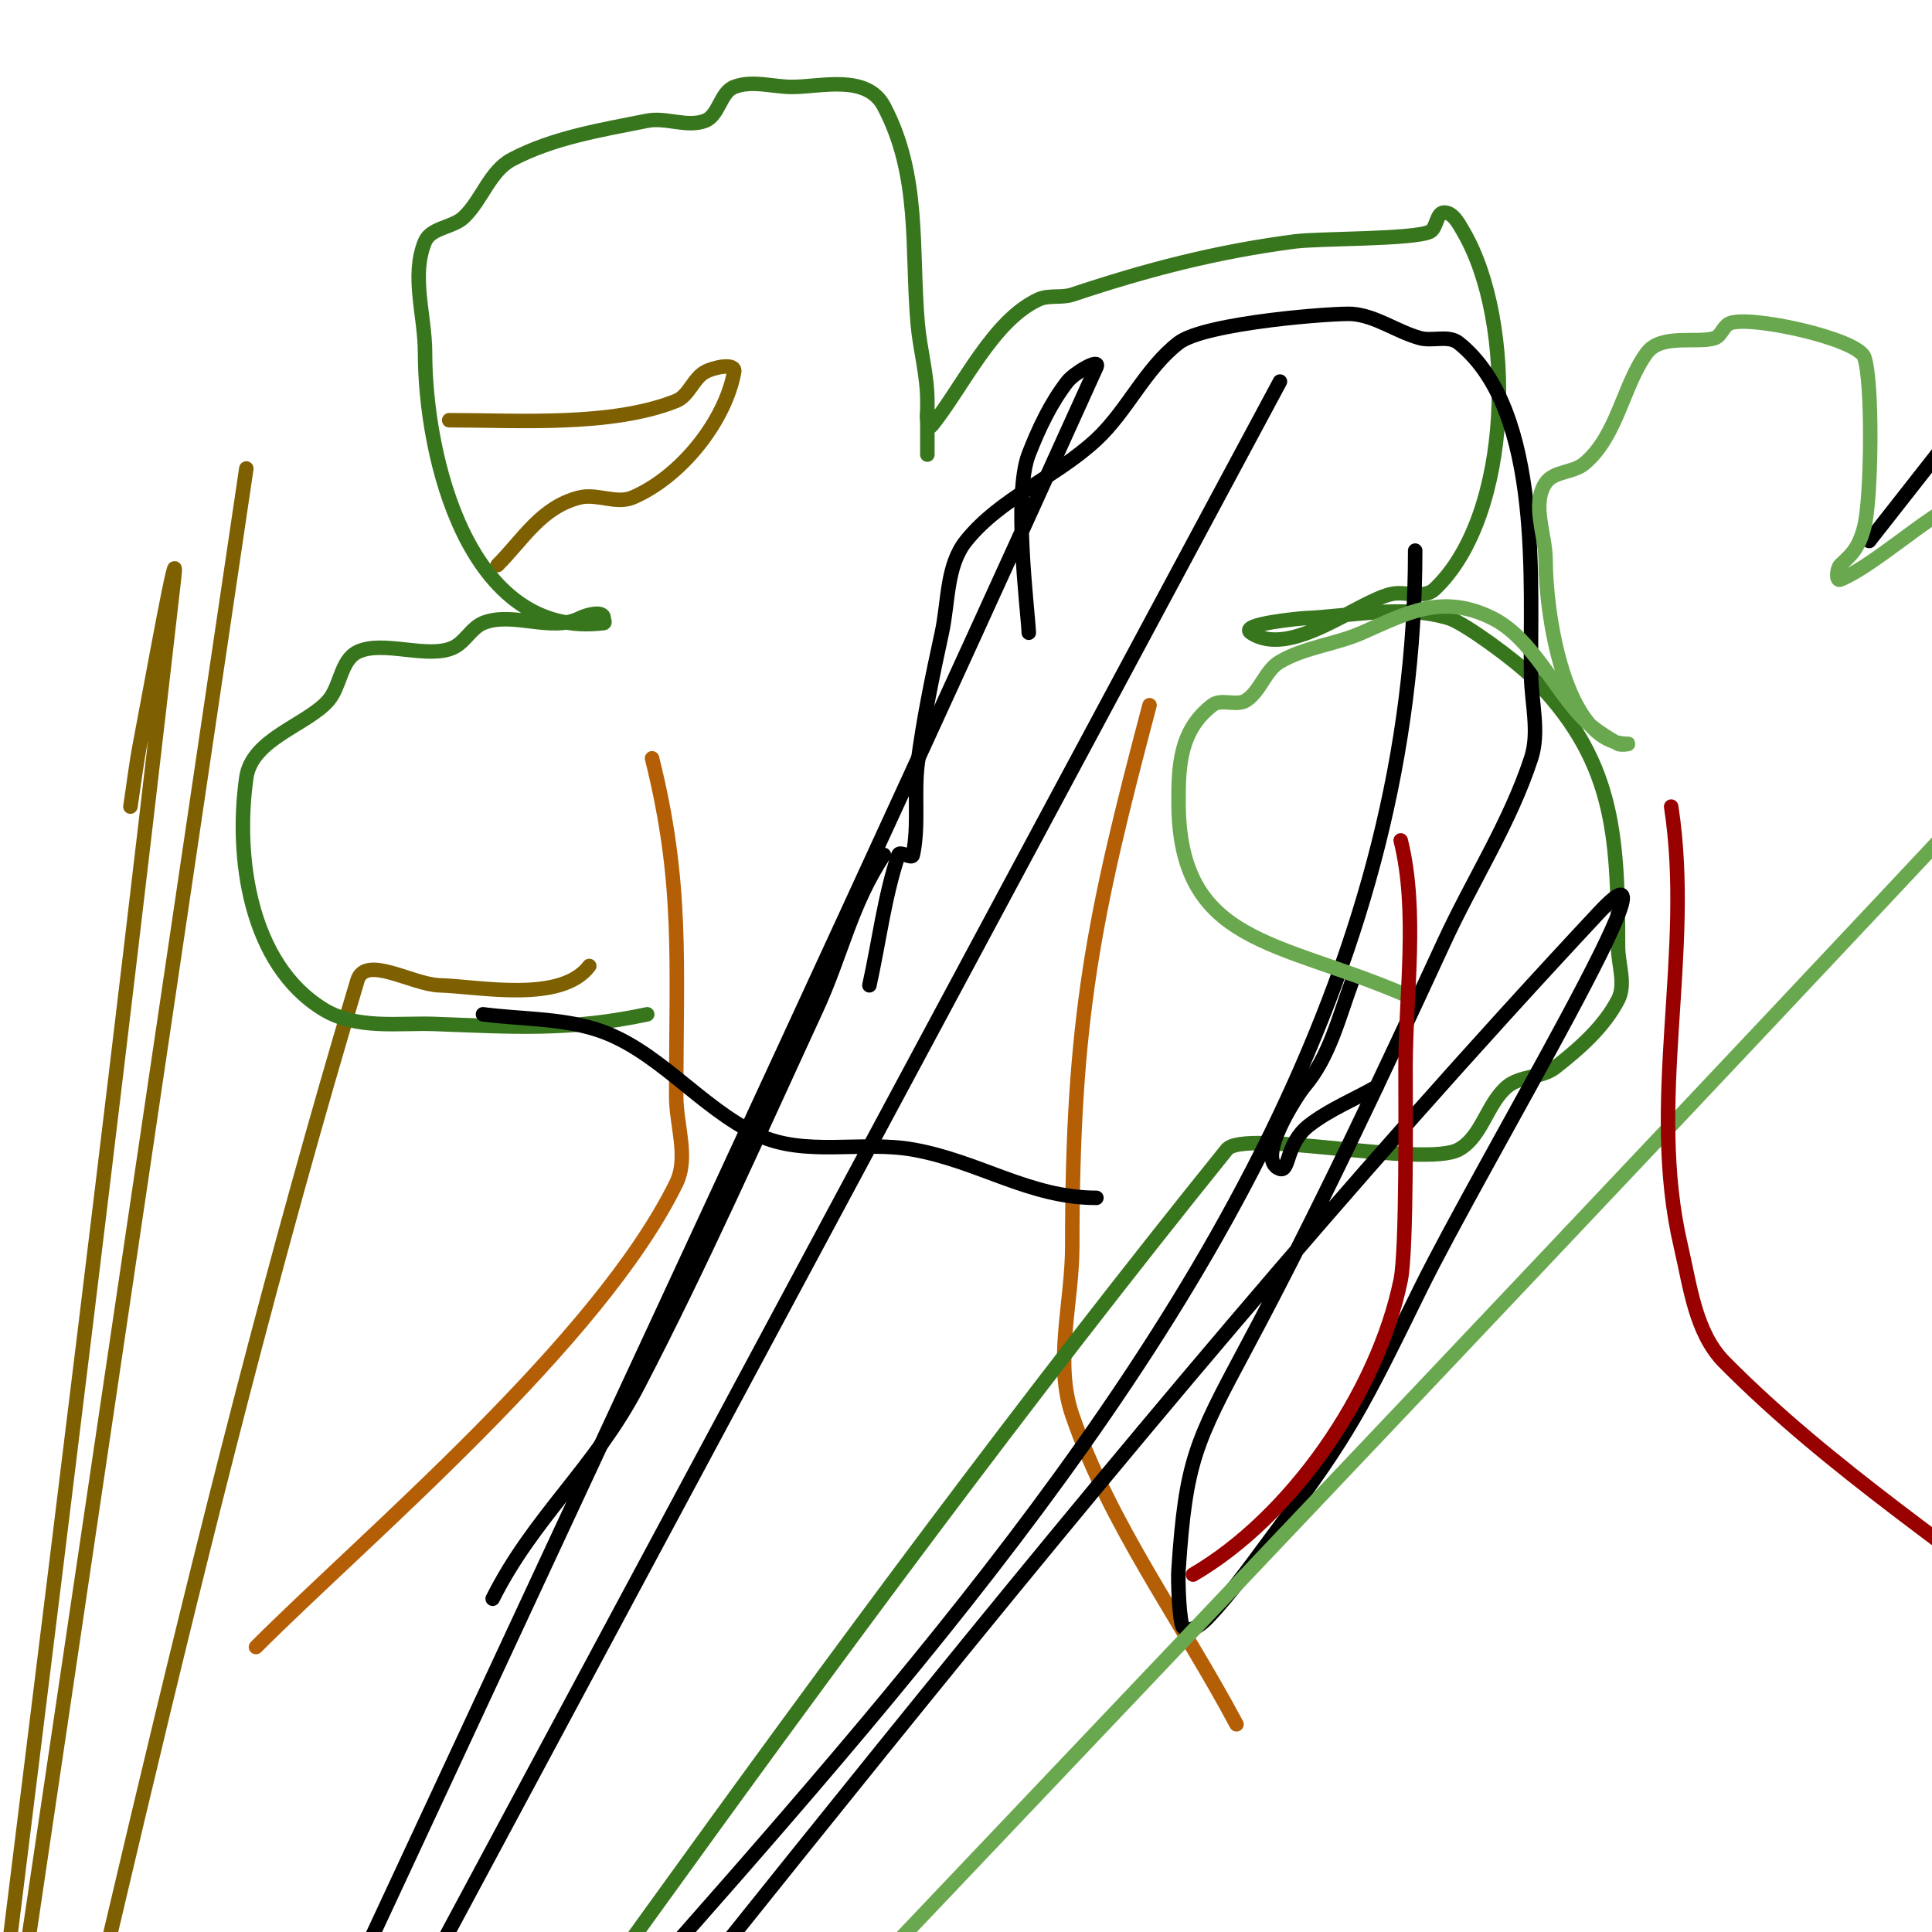
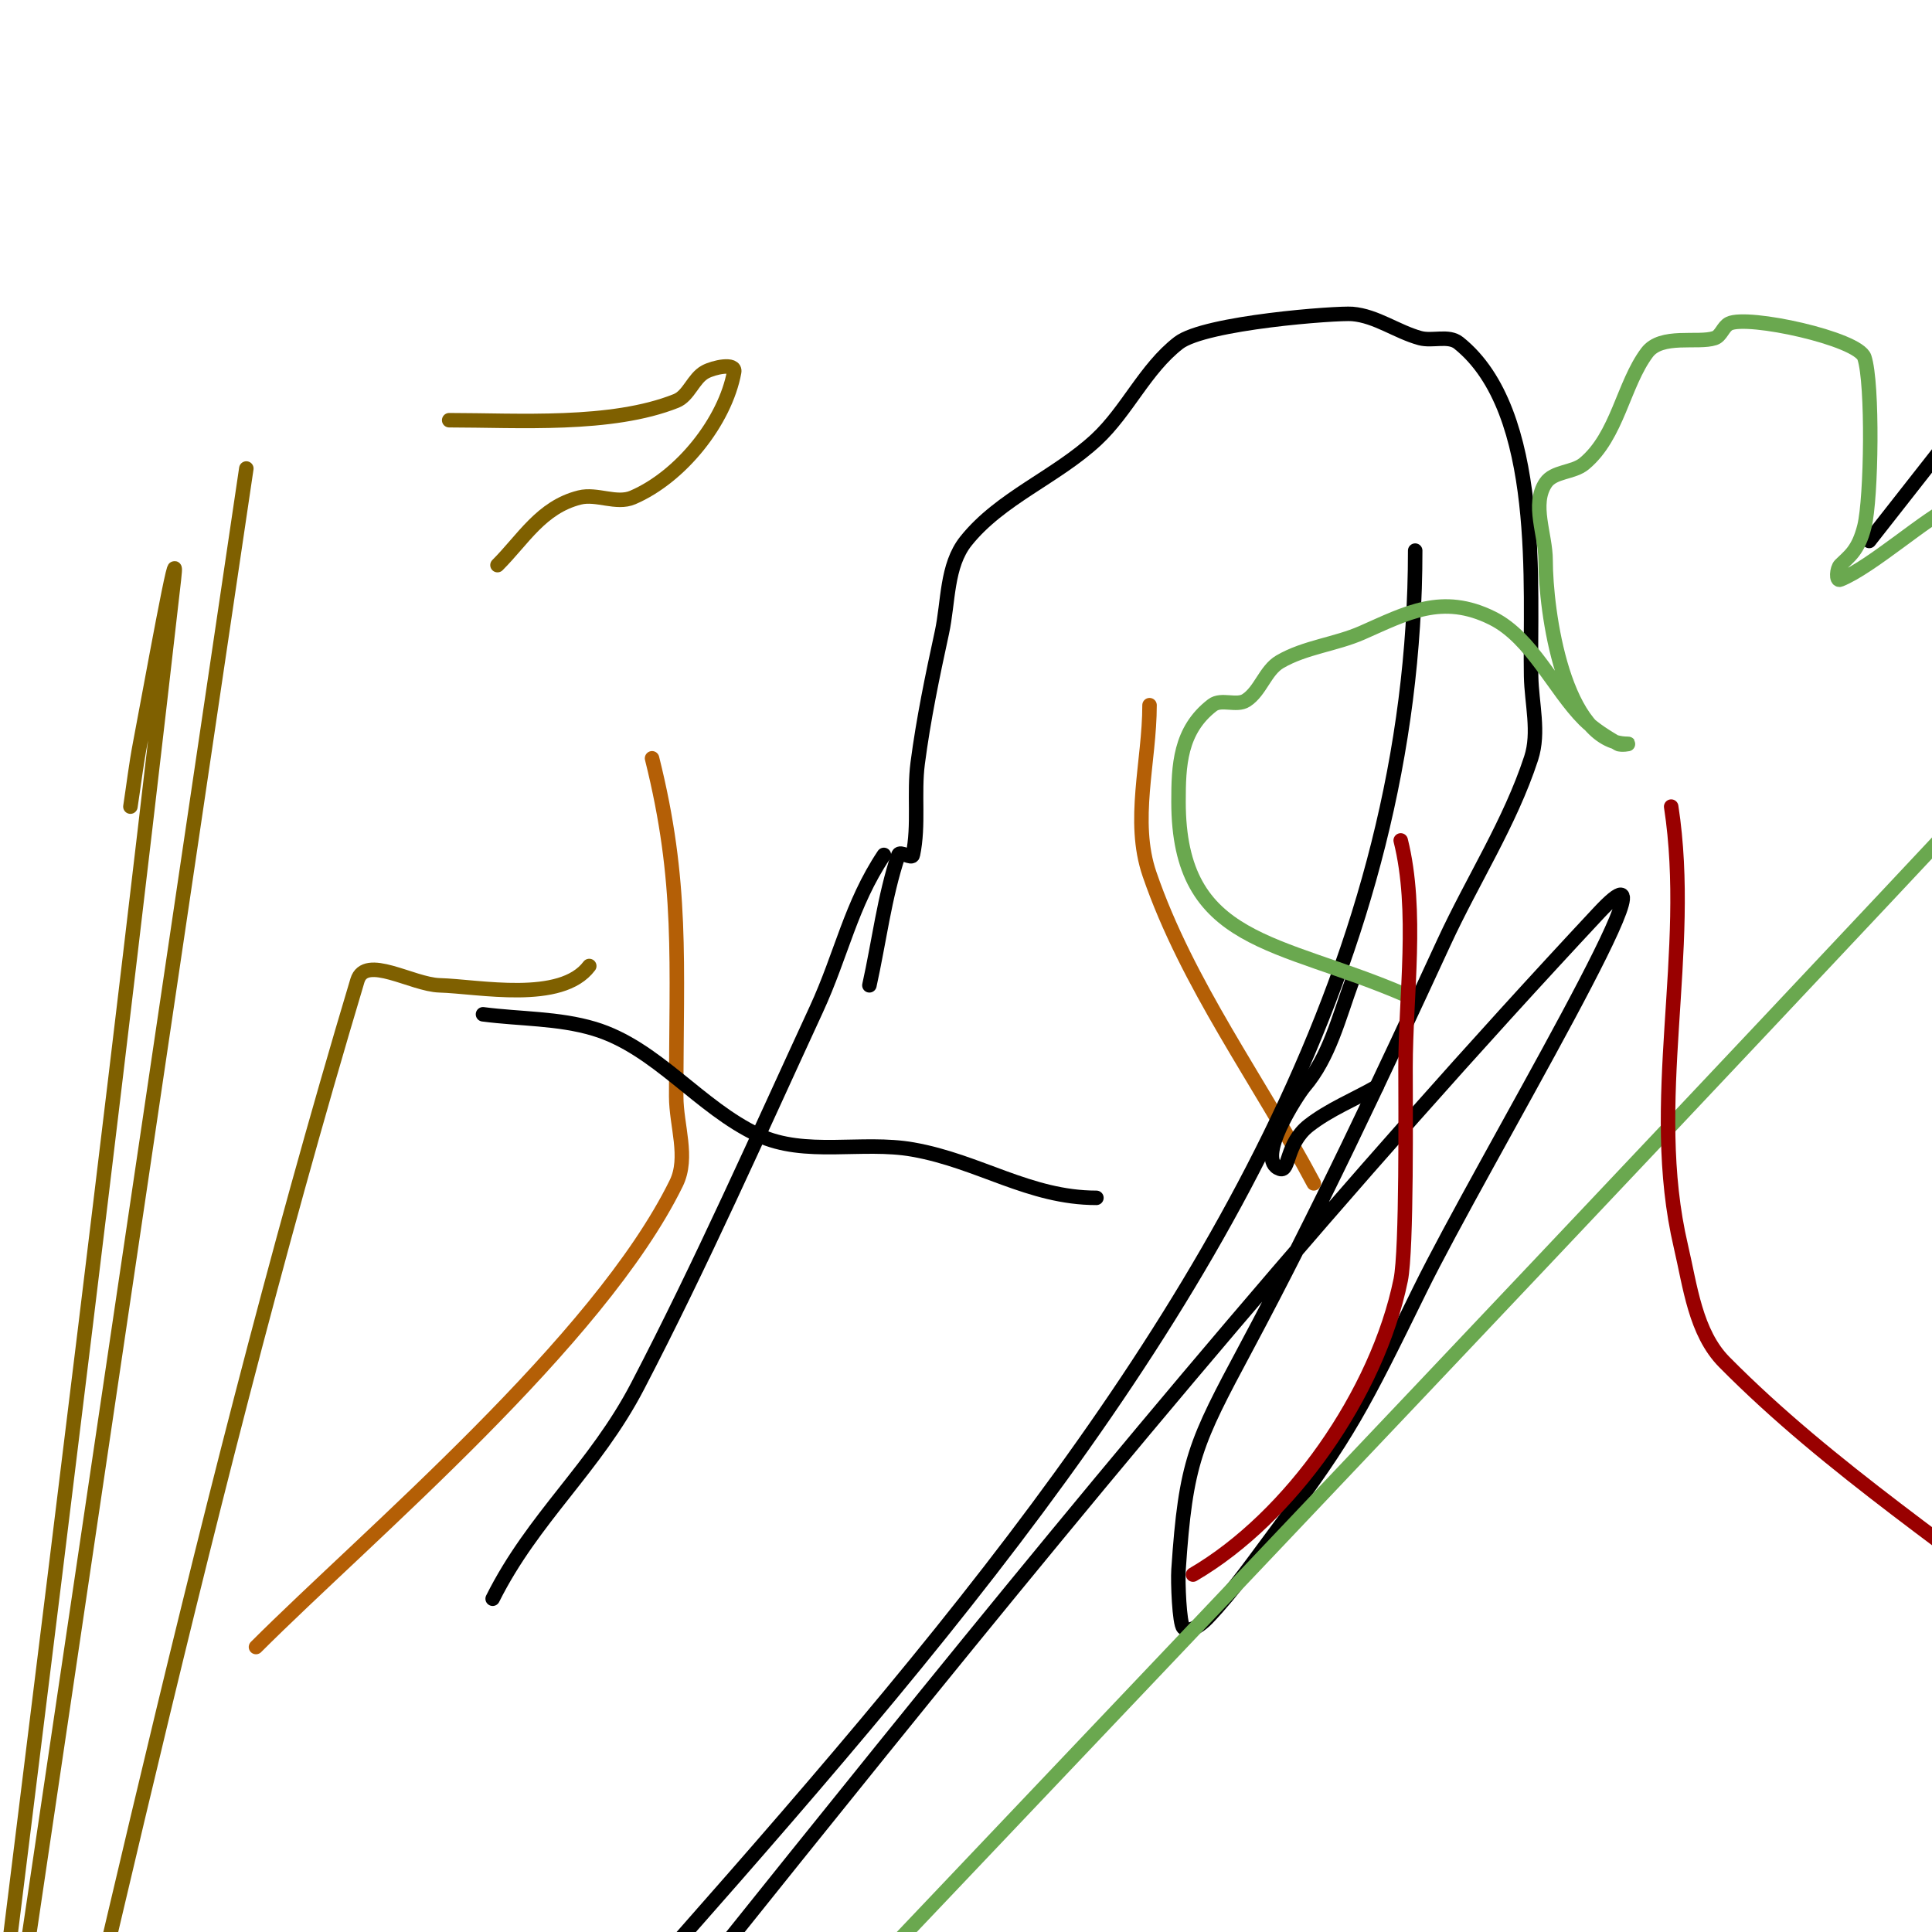
<svg xmlns="http://www.w3.org/2000/svg" viewBox="0 0 400 400" version="1.1">
  <g fill="none" stroke="#b45f06" stroke-width="3" stroke-linecap="round" stroke-linejoin="round">
    <path d="M135,157c6.439,25.758 5,41.905 5,70c0,6 2.643,12.613 0,18c-16.088,32.796 -63.791,72.791 -87,96" />
-     <path d="M238,146c-11.608,43.851 -16,64.849 -16,112c0,11.667 -3.789,23.966 0,35c7.846,22.847 22.667,42.667 34,64" />
+     <path d="M238,146c0,11.667 -3.789,23.966 0,35c7.846,22.847 22.667,42.667 34,64" />
  </g>
  <g fill="none" stroke="#7f6000" stroke-width="3" stroke-linecap="round" stroke-linejoin="round">
    <path d="M122,200c-5.828,7.77 -22.819,4.234 -31,4c-5.674,-0.162 -15.37,-6.438 -17,-1c-34.328,114.536 -58,232 -87,348" />
    <path d="M27,167c0.667,-4.333 1.175,-8.694 2,-13c2.176,-11.365 8.308,-45.497 7,-34c-15.636,137.454 -33.333,274.667 -50,412" />
    <path d="M51,97l-64,432" />
    <path d="M93,87c14.18,0 33.588,1.365 47,-4c2.626,-1.05 3.517,-4.646 6,-6c1.756,-0.958 6.358,-1.968 6,0c-1.852,10.184 -10.996,21.712 -21,26c-3.37,1.444 -7.443,-0.889 -11,0c-7.962,1.99 -11.684,8.684 -17,14" />
  </g>
  <g fill="none" stroke="#38761d" stroke-width="3" stroke-linecap="round" stroke-linejoin="round">
-     <path d="M134,210c-16.056,3.441 -27.661,2.605 -44,2c-7.422,-0.275 -16.103,1.198 -23,-3c-15.353,-9.345 -18.347,-31.571 -16,-48c1.158,-8.106 12.619,-10.889 17,-16c2.53,-2.951 2.523,-8.262 6,-10c5.207,-2.603 14.793,1.603 20,-1c2.329,-1.164 3.597,-3.999 6,-5c5.964,-2.485 14.15,1.925 20,-1c1.491,-0.745 5,-1.667 5,0c0,0.333 0.331,0.959 0,1c-28.054,3.507 -37,-34.432 -37,-56c0,-7.667 -2.975,-15.934 0,-23c1.22,-2.898 5.714,-2.841 8,-5c3.785,-3.575 5.392,-9.575 10,-12c8.59,-4.521 18.482,-6.096 28,-8c3.922,-0.784 8.272,1.45 12,0c2.864,-1.114 3.136,-5.886 6,-7c3.728,-1.45 8,0 12,0c5.923,0 15.441,-2.723 19,4c7.611,14.375 5.661,29.596 7,45c0.466,5.355 2,10.625 2,16c0,2.333 0,4.667 0,7c0,1.333 0,5.333 0,4c0,-3 0,-6 0,-9c0,-0.72 -0.476,4.845 1,3c6.36,-7.95 12.587,-21.655 22,-26c2.14,-0.988 4.764,-0.255 7,-1c15.42,-5.14 29.718,-8.876 46,-11c5.171,-0.674 24.406,-0.403 28,-2c1.523,-0.677 1.333,-4 3,-4c1.886,0 3.05,2.371 4,4c10.88,18.651 10.312,58.594 -6,74c-2.194,2.073 -6.062,0.309 -9,1c-7.075,1.665 -20.846,13.436 -29,8c-2.74,-1.827 10.675,-2.986 11,-3c9.991,-0.434 20.433,-2.912 30,0c3.163,0.963 13.671,8.671 17,12c17.022,17.022 18,32.088 18,56c0,3.667 1.692,7.747 0,11c-2.938,5.65 -7.985,10.075 -13,14c-2.827,2.213 -7.265,1.675 -10,4c-4.166,3.541 -5.193,10.396 -10,13c-7.043,3.815 -44.451,-4.402 -48,0c-83.188,103.179 -157.333,213.333 -236,320" />
    <path d="M198,210" />
  </g>
  <g fill="none" stroke="#000000" stroke-width="3" stroke-linecap="round" stroke-linejoin="round">
    <path d="M100,210c7.667,1 15.594,0.778 23,3c12.93,3.879 21.767,16.291 34,22c9.708,4.531 21.45,1.138 32,3c13.748,2.426 24.098,10 38,10" />
    <path d="M183,177c-6.882,10.323 -8.74,20.603 -14,32c-11.958,25.91 -23.835,52.724 -37,78c-8.829,16.951 -21.584,27.167 -30,44" />
-     <path d="M213,131c-0.211,-4.852 -3.292,-28.588 0,-37c2.065,-5.277 4.521,-10.527 8,-15c1.373,-1.765 6.921,-5.037 6,-3c-68.384,151.253 -139.333,301.333 -209,452" />
-     <path d="M265,79l-295,550" />
    <path d="M293,114c0,167.692 -173.142,287.365 -266,427" />
    <path d="M280,203c-2.785,7.559 -4.758,15.884 -10,22c-1.247,1.455 -10.362,15.213 -5,17c2.027,0.676 1.151,-5.229 6,-9c4.243,-3.3 9.333,-5.333 14,-8" />
    <path d="M180,204c2,-9 3.085,-18.254 6,-27c0.316,-0.949 2.794,0.979 3,0c1.307,-6.206 0.18,-12.711 1,-19c1.184,-9.076 3.056,-18.056 5,-27c1.391,-6.399 0.909,-13.886 5,-19c7.123,-8.903 18.658,-13.227 27,-21c6.401,-5.965 10.081,-14.644 17,-20c5.478,-4.241 32.838,-6.264 36,-6c4.938,0.412 9.219,3.696 14,5c2.593,0.707 5.901,-0.679 8,1c17.699,14.159 14.657,51.188 15,69c0.109,5.666 1.763,11.614 0,17c-4.359,13.321 -12.127,25.274 -18,38c-13.06,28.297 -26.288,56.494 -41,84c-10.562,19.747 -12.507,23.599 -14,46c-0.165,2.475 0.167,11.167 1,12c1.269,1.269 3.762,-0.7 5,-2c5.565,-5.843 10.159,-12.545 15,-19c14.163,-18.884 17.109,-24.777 29,-49c12.681,-25.832 56.643,-99.03 37,-78c-103.888,111.221 -194.667,234 -292,351" />
    <path d="M387,112l51,-65" />
  </g>
  <g fill="none" stroke="#6aa84f" stroke-width="3" stroke-linecap="round" stroke-linejoin="round">
    <path d="M291,206c-26.298,-11.396 -47,-10.311 -47,-40c0,-7.412 0.225,-14.788 7,-20c1.868,-1.437 5.017,0.275 7,-1c2.981,-1.916 3.939,-6.215 7,-8c5.191,-3.028 11.5,-3.58 17,-6c9.156,-4.029 16.57,-8.215 27,-3c8.167,4.084 12.778,14.778 19,21c2.028,2.028 4.541,3.525 7,5c0.572,0.343 2.667,0 2,0c-13.309,0 -17,-27.571 -17,-38c0,-5.333 -2.958,-11.562 0,-16c1.654,-2.481 5.71,-2.091 8,-4c6.906,-5.755 8.058,-16.41 13,-23c2.96,-3.946 10.527,-1.842 14,-3c1.342,-0.447 1.735,-2.368 3,-3c3.799,-1.899 26.699,3.098 28,7c1.784,5.351 1.455,29.181 0,35c-1.26,5.039 -3.18,6.18 -5,8c-0.707,0.707 -0.928,3.371 0,3c6.479,-2.592 18.364,-13.261 23,-15c5.081,-1.905 16.572,5.051 21,6c1.63,0.349 4.191,-1.457 5,0c3.024,5.444 3.289,12.012 5,18c0.614,2.15 4.526,4.366 3,6c-127.148,136.134 -256,270.667 -384,406" />
  </g>
  <g fill="none" stroke="#990000" stroke-width="3" stroke-linecap="round" stroke-linejoin="round">
    <path d="M290,174c3.641,14.564 1,32.121 1,47c0,7.679 0.278,37.754 -1,44c-4.804,23.488 -22.735,49.179 -43,61" />
    <path d="M346,167c4.654,30.249 -5.02,61.007 2,91c1.947,8.319 2.995,17.922 9,24c21.989,22.257 48.667,39.333 73,59" />
  </g>
</svg>